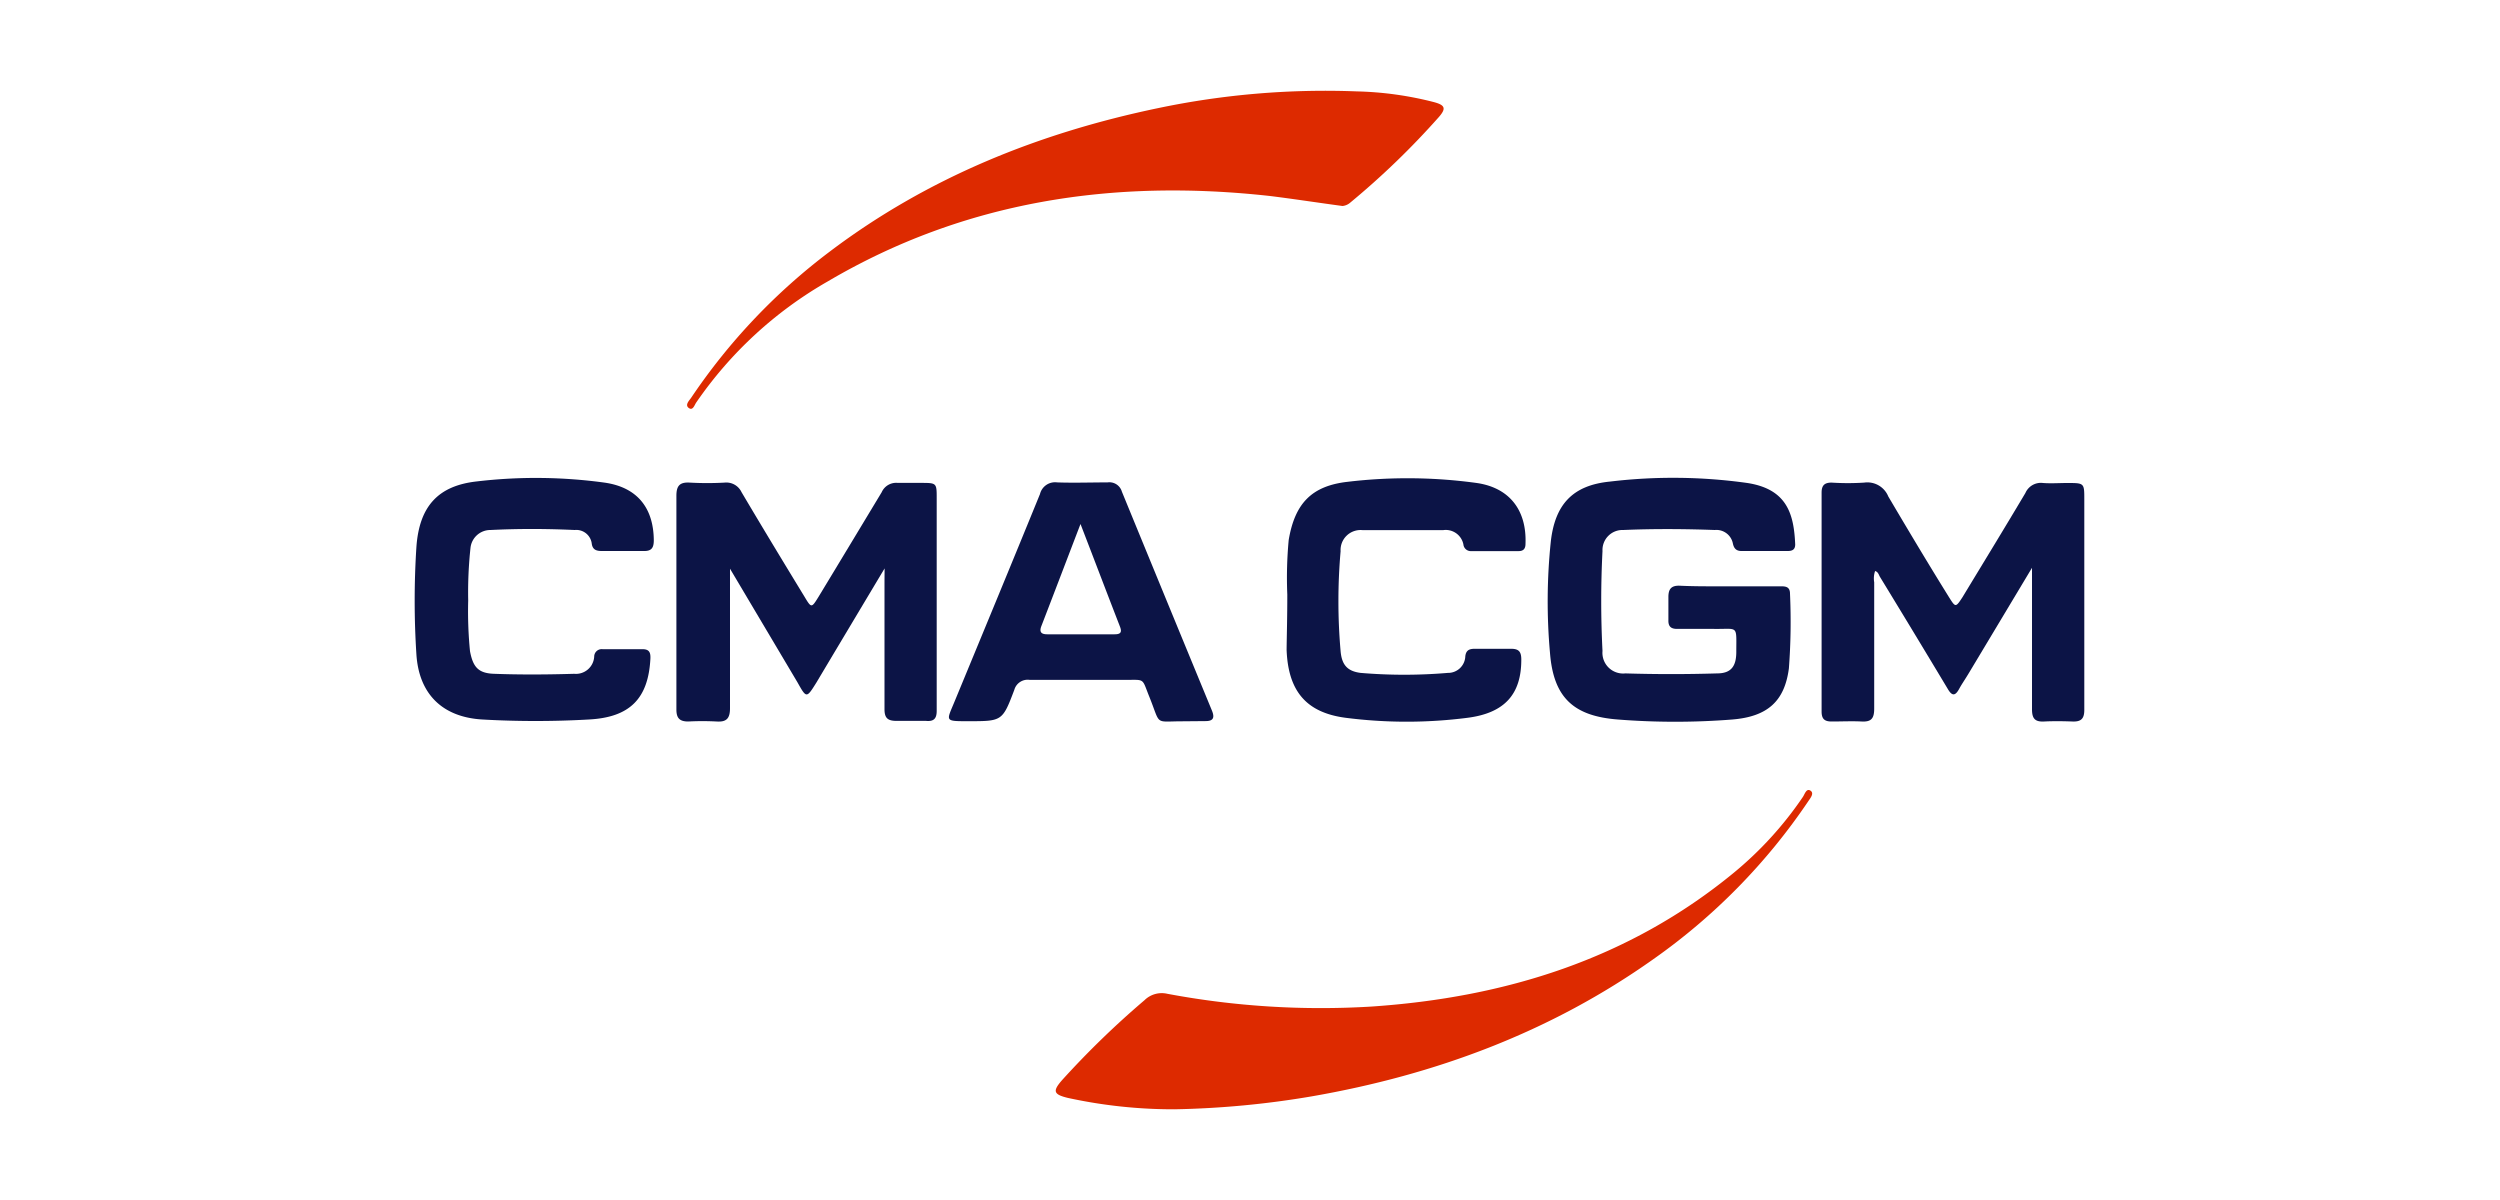
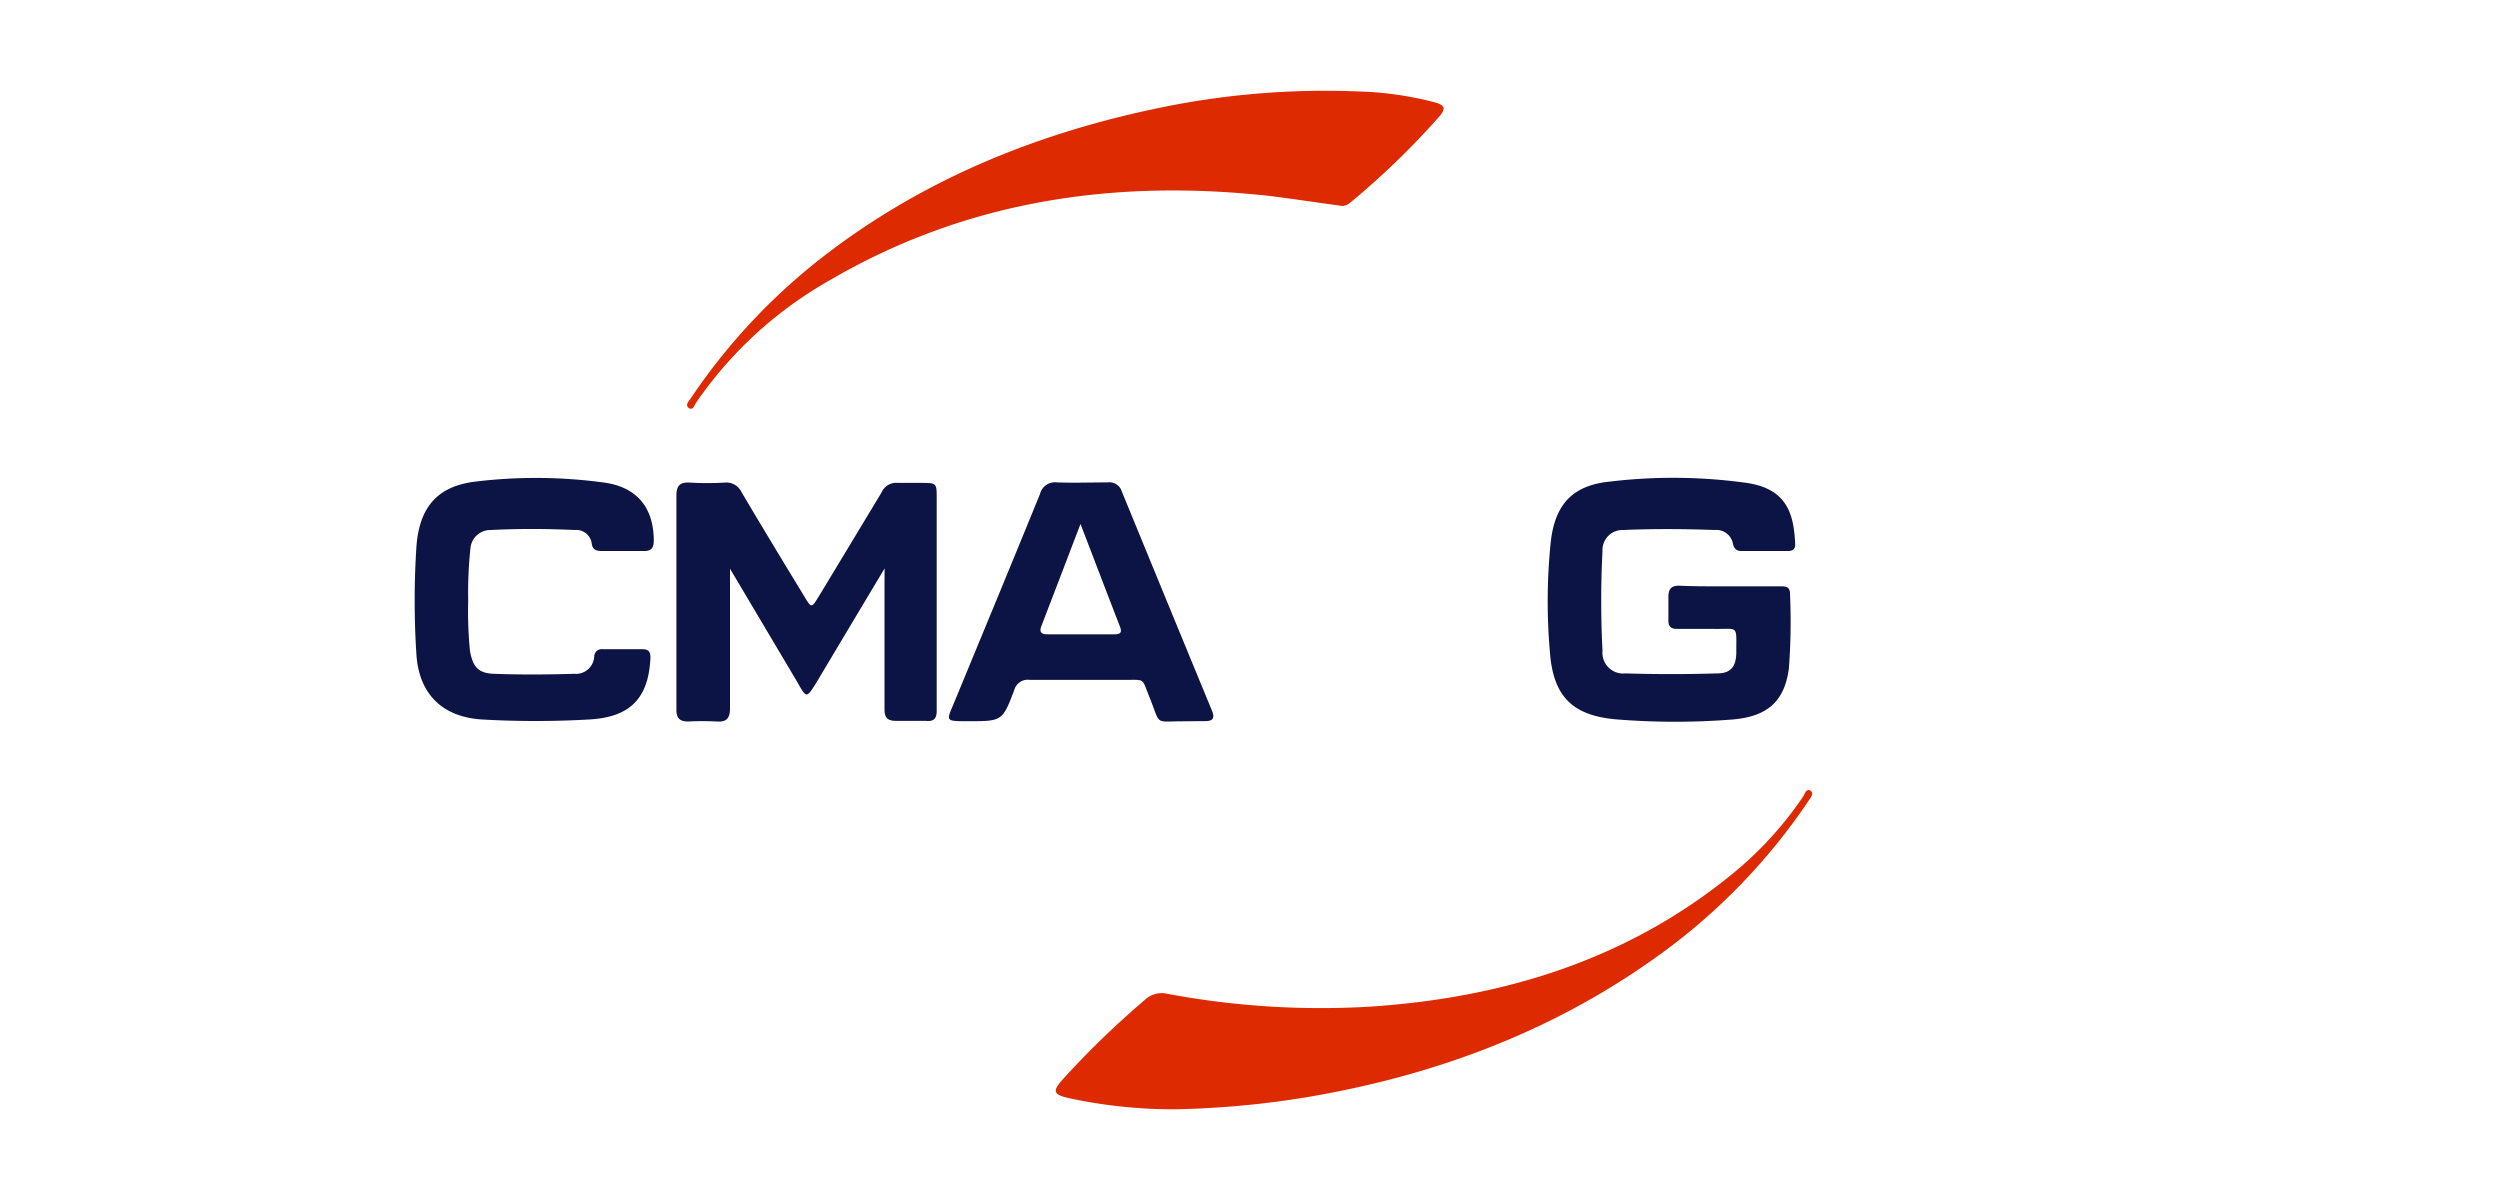
<svg xmlns="http://www.w3.org/2000/svg" id="Capa_1" data-name="Capa 1" viewBox="0 0 250 120">
  <defs>
    <style>.cls-1{fill:#dd2a00;}.cls-2{fill:#0c1446;}</style>
  </defs>
  <title>cma cgm</title>
  <g id="NEZkQV">
    <path class="cls-1" d="M117.44,110.93a49.57,49.57,0,0,1-10.66-1.14c-1.44-.35-1.53-.68-.58-1.77a88.68,88.68,0,0,1,8.25-8,2.46,2.46,0,0,1,2.29-.64,83.13,83.13,0,0,0,20.34,1.28c13.4-.9,25.79-4.73,36.33-13.41a35.86,35.86,0,0,0,6.86-7.53c.2-.28.36-.92.77-.66s0,.75-.21,1.06a60.92,60.92,0,0,1-15.47,15.78c-10.3,7.31-21.83,11.59-34.21,13.74A91.24,91.24,0,0,1,117.44,110.93Z" />
    <path class="cls-1" d="M134.25,20.6c-2.59-.35-4.91-.71-7.25-1-15.63-1.73-30.52.47-44.24,8.55A40.11,40.11,0,0,0,69.61,40.27c-.17.26-.33.82-.73.53s0-.7.22-1A60.65,60.65,0,0,1,83,25.14c9.79-7.39,20.88-11.84,32.82-14.33a81.32,81.32,0,0,1,19.87-1.67,34,34,0,0,1,7.7,1.07c1.12.3,1.25.63.5,1.49a79.44,79.44,0,0,1-8.85,8.55A1.4,1.4,0,0,1,134.25,20.6Z" />
-     <path class="cls-2" d="M187.51,57.1a2.3,2.3,0,0,0-.09,1.13c0,4.21,0,8.42,0,12.63,0,1-.3,1.34-1.26,1.29s-2,0-3,0c-.69,0-1-.24-1-1q0-11,0-21.89c0-.74.31-1,1-1a25.32,25.32,0,0,0,3.26,0,2.26,2.26,0,0,1,2.41,1.39c2,3.39,4,6.74,6.09,10.1.63,1,.65,1,1.31,0,2.11-3.48,4.23-6.95,6.31-10.45a1.69,1.69,0,0,1,1.77-1c.8.06,1.61,0,2.42,0,1.7,0,1.7,0,1.7,1.65V65.41c0,1.86,0,3.72,0,5.58,0,.88-.32,1.19-1.17,1.16s-1.9-.05-2.84,0-1.22-.31-1.22-1.23c0-4.31,0-8.63,0-12.94v-1.2L196.8,67.45c-.29.48-.61.94-.88,1.43-.39.72-.71.76-1.15,0q-3.36-5.6-6.76-11.17C187.88,57.51,187.84,57.2,187.51,57.1Z" />
    <path class="cls-2" d="M88.46,56.84c-2.39,4-4.6,7.69-6.81,11.4-1,1.6-1,1.6-1.9,0L73,56.87V58.2c0,4.21,0,8.42,0,12.63,0,1-.34,1.39-1.34,1.32a26.9,26.9,0,0,0-2.84,0c-.87,0-1.18-.35-1.18-1.2,0-3.33,0-6.66,0-10,0-3.79,0-7.58,0-11.37,0-1,.33-1.38,1.34-1.32a31.08,31.08,0,0,0,3.48,0,1.68,1.68,0,0,1,1.69.95c2.07,3.5,4.19,7,6.3,10.46.69,1.15.7,1.15,1.41,0,2.11-3.48,4.23-7,6.31-10.45a1.58,1.58,0,0,1,1.6-.93c.77,0,1.54,0,2.31,0,1.59,0,1.59,0,1.59,1.55V67.3c0,1.27,0,2.53,0,3.79,0,.79-.31,1.07-1.06,1-1,0-2,0-2.94,0s-1.23-.31-1.22-1.23c0-4.24,0-8.49,0-12.73Z" />
    <path class="cls-2" d="M173,58.63h5c.51,0,1,0,1,.74a61.85,61.85,0,0,1-.11,7.46c-.43,3.31-2.15,4.83-5.65,5.12a73.07,73.07,0,0,1-11.46,0c-4.41-.34-6.43-2.18-6.78-6.65a57.59,57.59,0,0,1,.08-11.14c.42-3.72,2.19-5.63,5.9-6a53.26,53.26,0,0,1,13.76.14c4,.62,4.65,3.15,4.78,6.14,0,.52-.29.66-.74.66h-4.64c-.52,0-.75-.27-.85-.74A1.68,1.68,0,0,0,171.48,53c-3-.11-6.11-.13-9.16,0a2,2,0,0,0-2.07,2.1,97.91,97.91,0,0,0,0,10,2.07,2.07,0,0,0,2.29,2.24q4.59.14,9.17,0c1.4,0,1.91-.71,1.92-2.11,0-2.79.24-2.3-2.23-2.34q-1.85,0-3.69,0c-.63,0-.89-.26-.87-.88,0-.77,0-1.55,0-2.32s.28-1.14,1.1-1.12C169.61,58.65,171.3,58.63,173,58.63Z" />
    <path class="cls-2" d="M118.26,72.13c-2.88,0-2.15.46-3.33-2.46-.77-1.9-.38-1.68-2.47-1.68-3.15,0-6.31,0-9.47,0a1.39,1.39,0,0,0-1.56,1c-1.19,3.14-1.22,3.13-4.62,3.13-2.41,0-2.16,0-1.34-2,2.85-6.9,5.71-13.8,8.53-20.72a1.55,1.55,0,0,1,1.71-1.16c1.68.06,3.37,0,5.05,0a1.3,1.3,0,0,1,1.43.93q4.49,10.95,9,21.88c.3.73.14,1.07-.67,1.06ZM108.05,52.4c-1.38,3.6-2.64,6.91-3.91,10.2-.24.62,0,.83.59.83,2.24,0,4.49,0,6.73,0,.61,0,.75-.21.54-.76C110.71,59.35,109.44,56,108.05,52.4Z" />
    <path class="cls-2" d="M46.82,60.05A40.65,40.65,0,0,0,47,65.12c.3,1.59.83,2.21,2.42,2.26,2.66.1,5.33.08,8,0a1.83,1.83,0,0,0,2-1.72.75.75,0,0,1,.85-.74h4c.67,0,.8.36.77.95-.21,4-2.06,5.87-6.17,6.08a94.24,94.24,0,0,1-10.63,0c-4-.23-6.35-2.55-6.6-6.52a83.36,83.36,0,0,1,0-10.72c.28-4,2.1-6.14,6.06-6.57a50.39,50.39,0,0,1,12.81.13c3.22.48,4.84,2.52,4.87,5.75,0,.74-.21,1.1-1,1.08-1.4,0-2.81,0-4.21,0-.57,0-.93-.15-1-.78A1.56,1.56,0,0,0,57.47,53c-2.8-.13-5.61-.14-8.42,0a2,2,0,0,0-2,1.78A41.63,41.63,0,0,0,46.82,60.05Z" />
-     <path class="cls-2" d="M128.73,59.45a40.38,40.38,0,0,1,.14-5.45c.61-3.61,2.25-5.41,5.9-5.82a50.72,50.72,0,0,1,12.91.12c3.29.48,5,2.74,4.87,6.08,0,.47-.19.73-.68.73h-4.74a.74.74,0,0,1-.79-.67,1.8,1.8,0,0,0-2-1.43c-2.7,0-5.41,0-8.11,0a2,2,0,0,0-2.17,2.11,57.35,57.35,0,0,0,0,10c.12,1.35.66,2,2,2.17a51.82,51.82,0,0,0,8.72,0,1.72,1.72,0,0,0,1.75-1.65c.06-.59.38-.76.92-.76,1.22,0,2.45,0,3.68,0,.8,0,1,.35,1,1.09,0,3.42-1.63,5.33-5.38,5.81a47.74,47.74,0,0,1-12.18,0c-4-.52-5.76-2.73-5.91-6.81C128.68,63.39,128.73,61.74,128.73,59.45Z" />
  </g>
</svg>